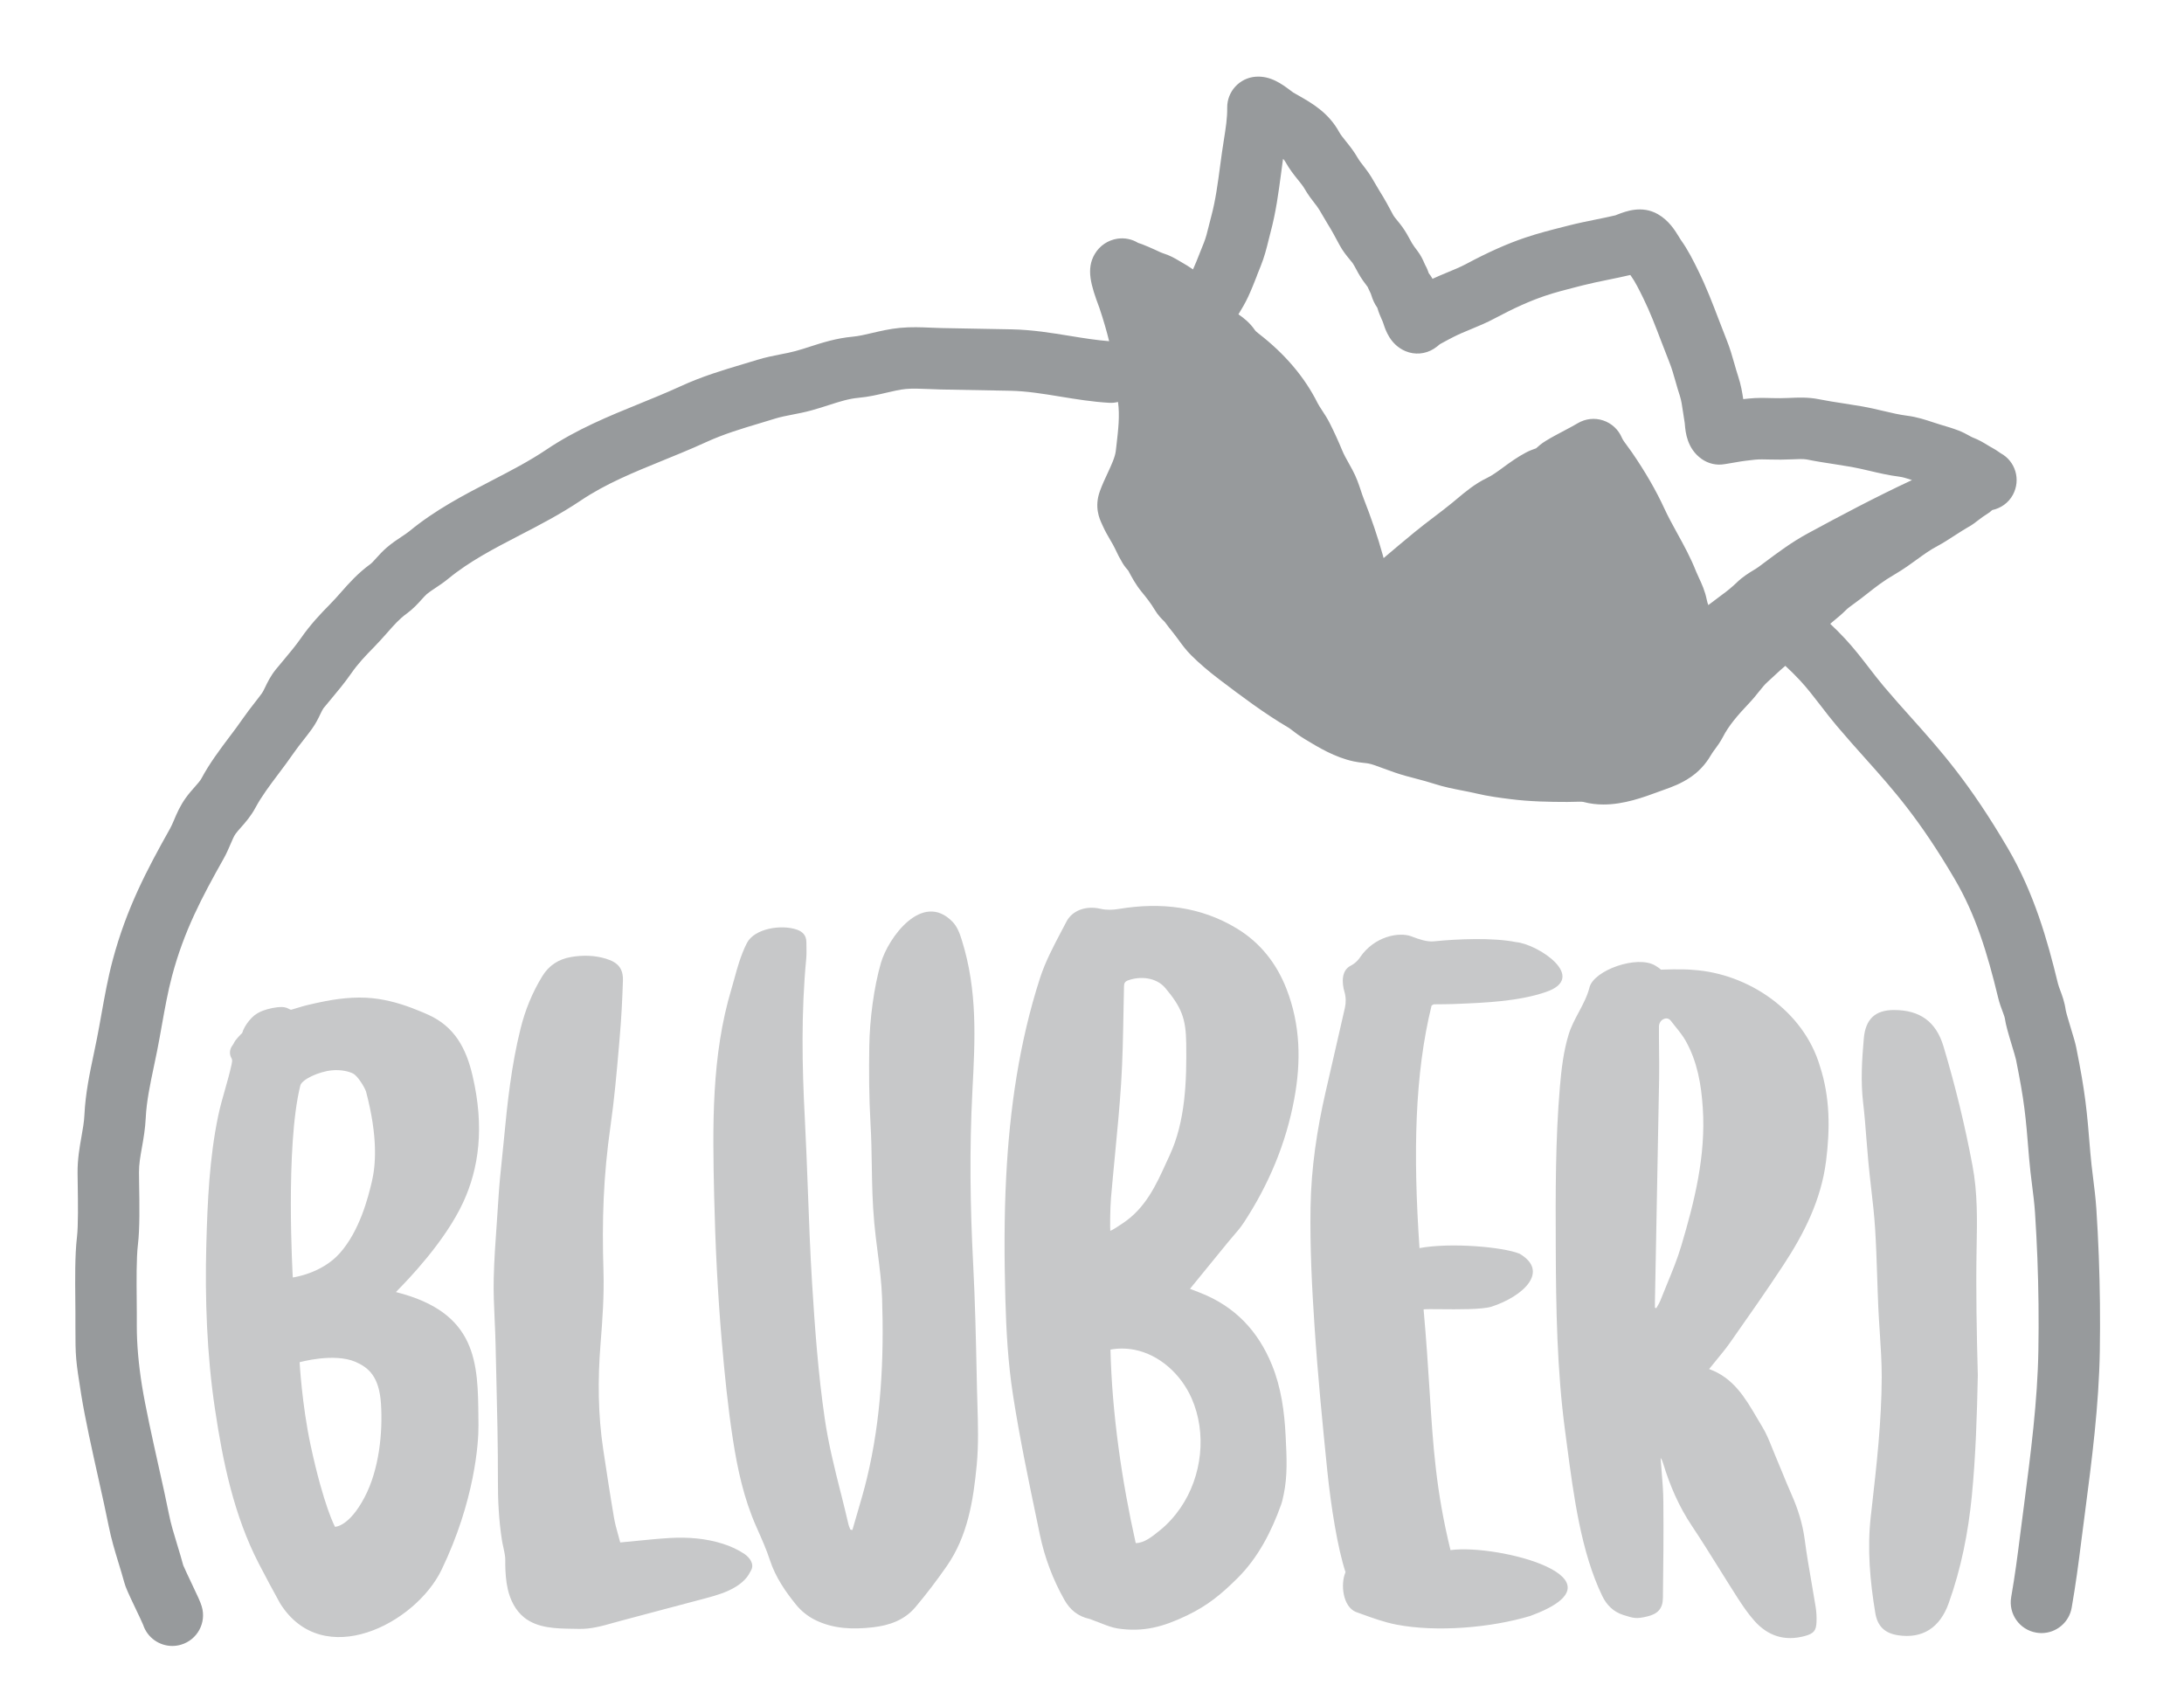
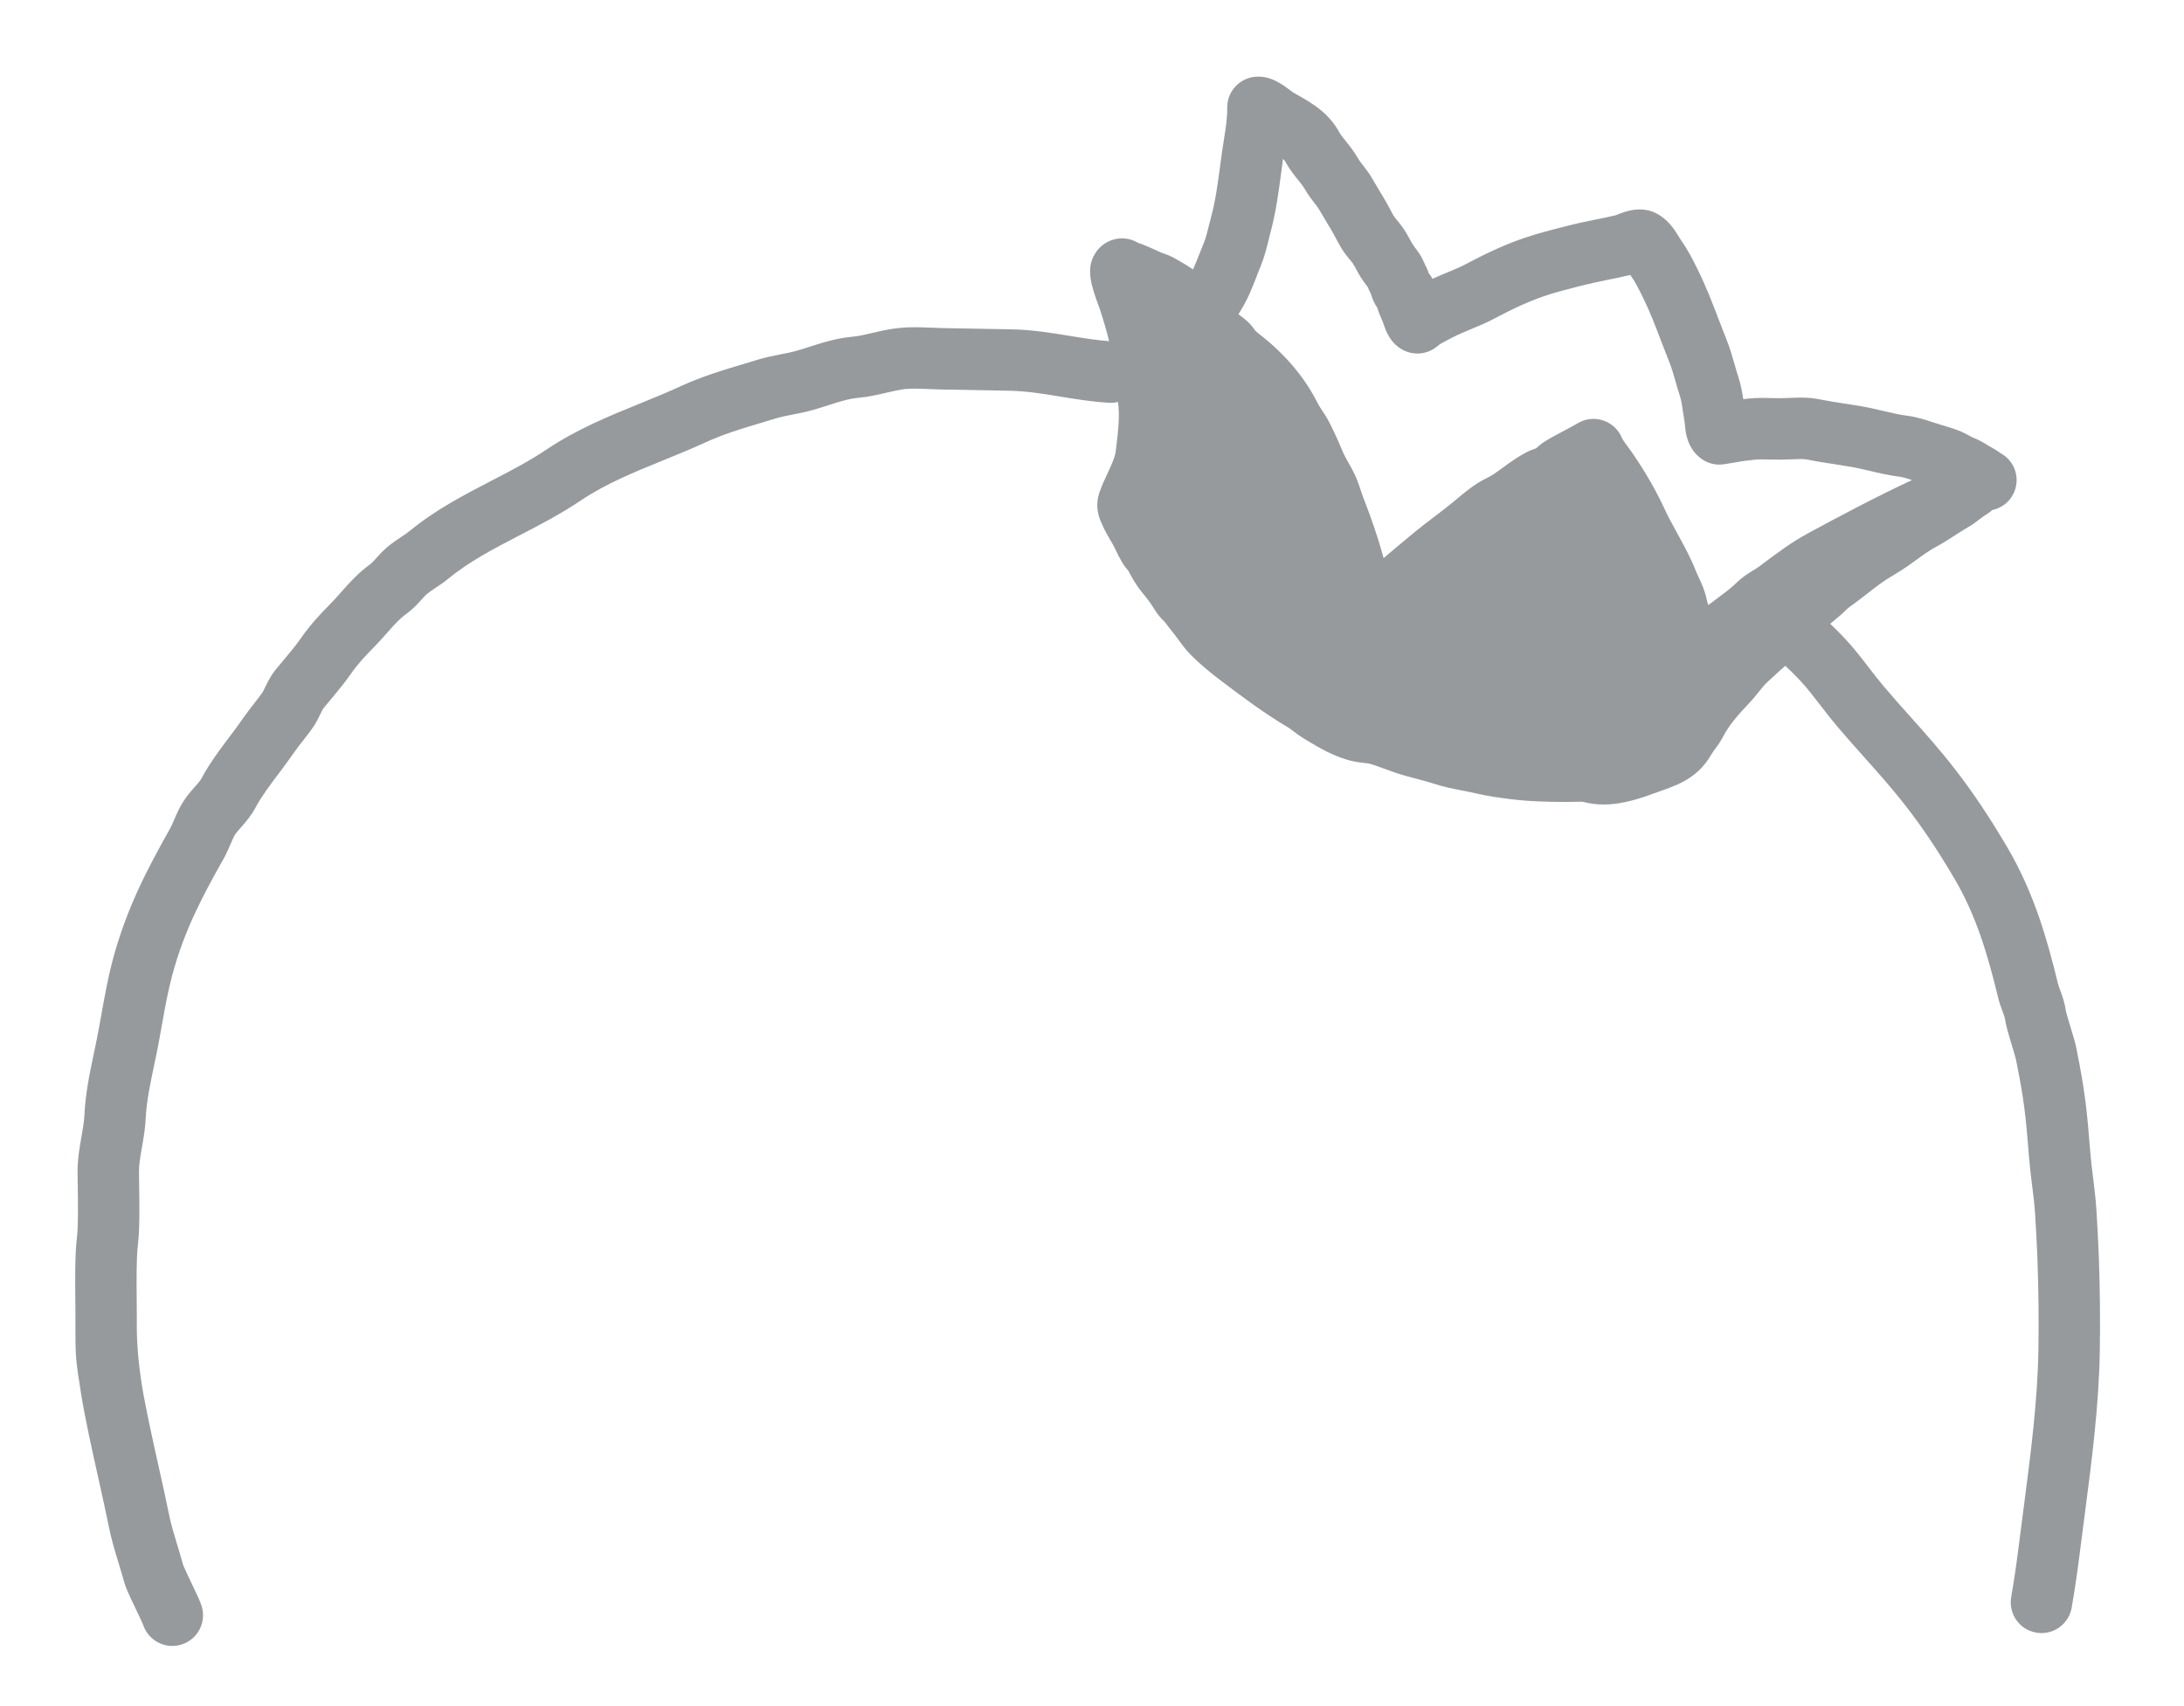
<svg xmlns="http://www.w3.org/2000/svg" width="64" height="50" viewBox="0 0 64 50" fill="none">
  <path d="M61.503 36.811C61.486 36.351 61.461 35.883 61.431 35.42C61.409 35.102 61.371 34.797 61.334 34.502C61.304 34.256 61.274 34.024 61.256 33.79C61.152 32.494 61.106 32.022 60.843 30.705C60.817 30.57 60.765 30.398 60.683 30.129C60.633 29.963 60.549 29.685 60.535 29.61C60.501 29.365 60.429 29.172 60.371 29.018C60.343 28.942 60.319 28.877 60.306 28.824C59.995 27.537 59.602 26.166 58.839 24.861C57.712 22.938 56.878 22.006 55.996 21.02C55.739 20.733 55.473 20.436 55.199 20.111C55.054 19.939 54.916 19.76 54.778 19.581C54.557 19.294 54.329 18.999 54.067 18.717C53.922 18.561 53.777 18.418 53.633 18.282C53.669 18.25 53.708 18.218 53.751 18.182C53.853 18.099 53.968 18.004 54.085 17.887C54.143 17.827 54.239 17.758 54.341 17.684C54.408 17.636 54.475 17.587 54.54 17.536L54.697 17.414C55.01 17.168 55.182 17.033 55.528 16.83C55.793 16.674 56.001 16.522 56.185 16.388C56.384 16.244 56.556 16.118 56.783 15.998C56.929 15.921 57.109 15.805 57.3 15.681C57.433 15.596 57.599 15.489 57.673 15.449C57.784 15.39 57.878 15.318 57.977 15.241C58.054 15.182 58.142 15.115 58.216 15.072C58.277 15.037 58.33 14.995 58.38 14.948C58.63 14.895 58.857 14.74 58.987 14.498C59.222 14.06 59.063 13.517 58.625 13.281C58.61 13.272 58.596 13.261 58.582 13.251C58.511 13.201 58.441 13.156 58.38 13.124C58.335 13.101 58.293 13.075 58.252 13.05C58.135 12.978 57.989 12.889 57.801 12.818C57.767 12.804 57.736 12.785 57.704 12.767C57.622 12.722 57.52 12.666 57.393 12.617C57.217 12.549 57.054 12.502 56.898 12.456L56.859 12.444C56.787 12.423 56.717 12.399 56.646 12.376C56.426 12.303 56.176 12.22 55.885 12.183C55.668 12.156 55.436 12.102 55.191 12.044C54.989 11.996 54.78 11.947 54.561 11.909C54.384 11.878 54.206 11.85 54.028 11.823C53.775 11.784 53.537 11.748 53.306 11.701C52.987 11.636 52.682 11.65 52.413 11.663C52.246 11.671 52.089 11.671 51.928 11.667C51.718 11.661 51.481 11.654 51.235 11.681C51.185 11.686 51.135 11.691 51.084 11.697C51.054 11.495 51.015 11.273 50.938 11.038C50.898 10.917 50.863 10.796 50.829 10.675C50.763 10.443 50.695 10.203 50.593 9.95C50.515 9.756 50.44 9.56 50.366 9.365C50.187 8.897 50.003 8.414 49.761 7.923C49.622 7.641 49.465 7.322 49.255 7.031C49.237 7.005 49.219 6.974 49.2 6.942C49.083 6.751 48.907 6.463 48.583 6.277C48.114 6.01 47.646 6.191 47.395 6.288C47.374 6.296 47.355 6.304 47.337 6.311C47.146 6.356 46.953 6.395 46.761 6.434C46.502 6.486 46.236 6.541 45.965 6.61L45.824 6.646C45.458 6.738 45.08 6.835 44.696 6.964C44.163 7.144 43.609 7.391 42.955 7.741C42.794 7.826 42.609 7.903 42.412 7.984C42.27 8.043 42.125 8.103 41.978 8.171C41.968 8.153 41.958 8.136 41.948 8.119C41.925 8.082 41.9 8.046 41.871 8.012C41.848 7.942 41.813 7.853 41.761 7.761L41.742 7.718C41.703 7.628 41.644 7.492 41.532 7.346C41.47 7.264 41.411 7.187 41.374 7.122L41.324 7.031C41.266 6.924 41.194 6.791 41.096 6.654C41.047 6.586 40.993 6.519 40.938 6.452C40.903 6.41 40.855 6.352 40.834 6.316C40.709 6.08 40.578 5.836 40.42 5.586C40.385 5.53 40.351 5.471 40.318 5.413C40.237 5.271 40.145 5.111 40.023 4.952L39.966 4.877C39.891 4.781 39.831 4.704 39.786 4.626C39.675 4.432 39.55 4.277 39.44 4.14C39.362 4.043 39.288 3.951 39.249 3.88C38.934 3.302 38.447 3.025 38.056 2.802C37.999 2.77 37.942 2.737 37.898 2.712C37.875 2.697 37.848 2.675 37.818 2.653C37.572 2.469 37.235 2.216 36.799 2.248C36.323 2.282 35.956 2.682 35.962 3.159C35.966 3.458 35.92 3.745 35.868 4.077C35.847 4.203 35.827 4.332 35.809 4.464C35.791 4.59 35.774 4.717 35.757 4.844C35.687 5.371 35.621 5.87 35.495 6.339C35.471 6.427 35.449 6.516 35.427 6.605C35.381 6.794 35.337 6.971 35.278 7.116C35.237 7.215 35.198 7.315 35.158 7.416C35.091 7.586 35.028 7.747 34.96 7.895C34.848 7.82 34.735 7.746 34.615 7.68C34.59 7.666 34.565 7.651 34.541 7.637C34.431 7.572 34.281 7.483 34.074 7.42C34.035 7.408 33.972 7.378 33.904 7.346L33.835 7.314C33.715 7.258 33.592 7.208 33.468 7.158C33.434 7.144 33.396 7.131 33.351 7.118C33.174 7.009 32.961 6.964 32.747 6.995C32.467 7.037 32.224 7.201 32.08 7.446C31.822 7.883 31.97 8.363 32.206 8.994L32.214 9.015C32.338 9.385 32.429 9.7 32.502 9.999C32.131 9.97 31.757 9.91 31.364 9.846C30.818 9.757 30.254 9.664 29.648 9.652L27.592 9.614C27.488 9.612 27.384 9.608 27.281 9.603C27.005 9.591 26.692 9.578 26.37 9.609C26.076 9.637 25.804 9.701 25.563 9.757C25.358 9.806 25.163 9.851 24.988 9.867C24.506 9.911 24.1 10.042 23.741 10.157C23.602 10.203 23.46 10.248 23.309 10.289C23.177 10.326 23.03 10.354 22.876 10.384C22.66 10.427 22.435 10.471 22.197 10.544C22.058 10.587 21.921 10.627 21.786 10.668C21.163 10.854 20.575 11.03 19.937 11.323C19.721 11.422 19.503 11.516 19.285 11.607C19.109 11.681 18.931 11.753 18.754 11.825C17.841 12.197 16.896 12.581 16.008 13.179C15.511 13.513 14.975 13.791 14.406 14.086C13.595 14.506 12.757 14.941 11.996 15.568C11.932 15.62 11.852 15.673 11.76 15.734C11.63 15.82 11.483 15.918 11.333 16.047C11.209 16.154 11.111 16.262 11.024 16.359C10.967 16.422 10.896 16.5 10.861 16.526C10.491 16.794 10.238 17.08 9.993 17.357C9.892 17.472 9.788 17.589 9.671 17.708C9.381 18.002 9.098 18.301 8.812 18.711C8.663 18.924 8.496 19.123 8.319 19.335C8.24 19.429 8.161 19.524 8.082 19.62C7.93 19.808 7.841 19.993 7.769 20.142C7.736 20.209 7.703 20.279 7.68 20.31C7.611 20.405 7.538 20.498 7.466 20.591C7.349 20.741 7.232 20.892 7.123 21.049C6.997 21.233 6.862 21.412 6.726 21.592C6.439 21.974 6.141 22.369 5.902 22.816C5.867 22.881 5.795 22.963 5.711 23.058C5.627 23.153 5.532 23.259 5.439 23.39C5.277 23.616 5.178 23.846 5.1 24.032C5.06 24.125 5.022 24.214 4.986 24.278C4.305 25.49 3.708 26.617 3.301 28.142C3.159 28.675 3.065 29.209 2.972 29.724C2.93 29.962 2.887 30.2 2.84 30.438C2.812 30.58 2.782 30.724 2.752 30.867C2.629 31.448 2.503 32.049 2.474 32.672C2.464 32.879 2.427 33.087 2.388 33.308C2.333 33.618 2.27 33.969 2.273 34.372C2.274 34.476 2.276 34.6 2.278 34.735C2.285 35.205 2.296 35.916 2.255 36.258C2.194 36.77 2.201 37.507 2.207 38.099C2.208 38.239 2.21 38.37 2.21 38.486V38.86C2.21 39.78 2.215 39.837 2.384 40.896C2.495 41.582 2.703 42.519 2.888 43.347C3.002 43.859 3.11 44.343 3.183 44.713C3.258 45.096 3.367 45.455 3.473 45.802C3.53 45.989 3.588 46.177 3.64 46.369C3.679 46.519 3.76 46.694 3.98 47.156C4.054 47.311 4.166 47.545 4.195 47.619C4.319 47.995 4.67 48.237 5.049 48.237C5.135 48.237 5.222 48.225 5.307 48.199C5.784 48.057 6.055 47.555 5.912 47.079C5.873 46.948 5.801 46.792 5.605 46.382C5.53 46.224 5.407 45.965 5.37 45.875C5.316 45.672 5.255 45.473 5.195 45.276C5.098 44.958 5.006 44.659 4.949 44.366C4.872 43.974 4.761 43.479 4.644 42.956C4.465 42.153 4.263 41.243 4.161 40.611C4.06 39.98 4.009 39.396 4.009 38.861V38.483C4.009 38.363 4.008 38.227 4.006 38.081C4.001 37.57 3.994 36.869 4.042 36.472C4.098 36.009 4.087 35.287 4.077 34.707C4.075 34.577 4.073 34.459 4.073 34.359C4.071 34.121 4.112 33.89 4.16 33.623C4.205 33.368 4.256 33.079 4.271 32.757C4.294 32.278 4.4 31.773 4.513 31.237C4.545 31.087 4.576 30.937 4.606 30.788C4.655 30.54 4.7 30.29 4.744 30.04C4.834 29.539 4.918 29.066 5.041 28.605C5.393 27.282 5.913 26.303 6.555 25.161C6.64 25.009 6.702 24.864 6.757 24.735C6.808 24.616 6.855 24.504 6.901 24.44C6.941 24.384 6.995 24.322 7.059 24.251C7.191 24.102 7.355 23.916 7.489 23.665C7.663 23.34 7.906 23.017 8.164 22.674C8.314 22.475 8.464 22.275 8.604 22.071C8.693 21.942 8.789 21.82 8.885 21.698C8.969 21.59 9.053 21.482 9.134 21.371C9.253 21.208 9.33 21.05 9.39 20.922C9.419 20.863 9.459 20.78 9.478 20.757C9.551 20.667 9.625 20.579 9.698 20.492C9.892 20.259 10.093 20.02 10.287 19.742C10.494 19.445 10.703 19.226 10.954 18.971C11.094 18.828 11.219 18.687 11.341 18.55C11.545 18.318 11.706 18.135 11.916 17.984C12.104 17.847 12.245 17.692 12.358 17.566C12.415 17.503 12.469 17.444 12.507 17.411C12.571 17.356 12.656 17.3 12.754 17.235C12.871 17.157 13.004 17.069 13.139 16.958C13.754 16.452 14.473 16.079 15.234 15.684C15.822 15.38 16.43 15.064 17.012 14.673C17.746 14.178 18.565 13.845 19.432 13.492C19.613 13.418 19.795 13.344 19.977 13.268C20.215 13.169 20.451 13.068 20.686 12.96C21.21 12.72 21.716 12.568 22.302 12.393C22.441 12.351 22.582 12.309 22.726 12.264C22.873 12.219 23.041 12.186 23.22 12.151C23.401 12.116 23.587 12.08 23.785 12.025C23.961 11.977 24.128 11.923 24.292 11.87C24.601 11.771 24.868 11.685 25.151 11.659C25.452 11.632 25.729 11.567 25.974 11.509C26.177 11.462 26.368 11.417 26.541 11.4C26.738 11.382 26.963 11.391 27.202 11.401C27.32 11.406 27.439 11.412 27.557 11.414L29.612 11.452C30.089 11.462 30.566 11.54 31.072 11.623C31.531 11.698 32.005 11.776 32.507 11.805C32.595 11.81 32.68 11.8 32.762 11.78C32.818 12.179 32.77 12.59 32.715 13.065L32.697 13.217C32.676 13.396 32.57 13.624 32.458 13.866C32.381 14.031 32.301 14.202 32.233 14.389C32.061 14.857 32.22 15.205 32.289 15.353L32.306 15.391C32.381 15.561 32.465 15.705 32.54 15.833C32.594 15.925 32.641 16.006 32.674 16.077C32.745 16.234 32.821 16.377 32.896 16.502C32.953 16.596 33.012 16.667 33.064 16.725L33.065 16.727C33.161 16.907 33.28 17.133 33.457 17.348C33.577 17.493 33.728 17.683 33.836 17.867C33.931 18.028 34.042 18.138 34.109 18.203L34.131 18.225C34.22 18.346 34.307 18.456 34.402 18.574C34.447 18.63 34.489 18.688 34.531 18.745C34.635 18.889 34.753 19.052 34.915 19.212C35.155 19.45 35.422 19.678 35.748 19.925C36.382 20.405 37.039 20.902 37.758 21.325C37.791 21.345 37.843 21.384 37.898 21.427C37.978 21.488 38.078 21.564 38.195 21.635L38.242 21.664C38.631 21.901 39.116 22.195 39.666 22.313C39.769 22.335 39.872 22.348 39.976 22.359C40.017 22.364 40.059 22.367 40.099 22.375C40.151 22.385 40.212 22.402 40.285 22.427C40.372 22.457 40.459 22.489 40.546 22.522C40.747 22.596 40.954 22.672 41.183 22.736C41.283 22.764 41.385 22.79 41.486 22.817C41.677 22.867 41.858 22.915 42.029 22.971C42.316 23.064 42.593 23.118 42.862 23.17C42.995 23.196 43.127 23.222 43.259 23.253C43.612 23.337 43.971 23.383 44.259 23.419C44.832 23.492 45.401 23.502 45.931 23.502C46 23.502 46.066 23.5 46.135 23.498C46.224 23.495 46.358 23.491 46.4 23.502C46.598 23.555 46.795 23.577 46.989 23.577C47.59 23.577 48.16 23.367 48.614 23.199L48.747 23.151C48.992 23.064 49.27 22.966 49.567 22.758C49.876 22.541 50.051 22.282 50.167 22.082C50.192 22.04 50.223 22.001 50.252 21.962C50.324 21.864 50.413 21.743 50.492 21.591C50.659 21.266 50.92 20.961 51.261 20.602C51.372 20.485 51.465 20.369 51.547 20.266C51.636 20.156 51.712 20.06 51.79 19.991C51.855 19.932 51.92 19.872 51.984 19.812C52.099 19.704 52.208 19.604 52.317 19.513C52.459 19.643 52.602 19.784 52.748 19.941C52.954 20.162 53.147 20.413 53.351 20.677C53.501 20.873 53.657 21.074 53.823 21.271C54.114 21.615 54.388 21.922 54.654 22.219C55.474 23.136 56.249 24.001 57.284 25.769C57.894 26.811 58.233 27.912 58.555 29.244C58.594 29.404 58.644 29.538 58.685 29.646C58.717 29.733 58.745 29.808 58.752 29.855C58.778 30.038 58.848 30.277 58.96 30.649C59.002 30.787 59.065 30.995 59.077 31.056C59.322 32.281 59.359 32.664 59.46 33.932C59.482 34.206 59.515 34.47 59.547 34.725C59.583 35.006 59.616 35.271 59.634 35.537C59.663 35.983 59.687 36.434 59.704 36.878C59.738 37.768 59.748 38.671 59.733 39.563C59.709 41.059 59.508 42.601 59.314 44.093C59.278 44.368 59.242 44.643 59.207 44.918C59.117 45.634 59.049 46.153 58.936 46.806C58.851 47.296 59.179 47.762 59.669 47.846C59.721 47.855 59.773 47.86 59.824 47.86C60.254 47.86 60.634 47.551 60.709 47.113C60.829 46.422 60.9 45.885 60.993 45.144C61.028 44.871 61.063 44.598 61.099 44.325C61.3 42.784 61.507 41.19 61.533 39.592C61.548 38.667 61.538 37.73 61.503 36.808L61.503 36.811ZM36.833 8.075C36.869 7.983 36.905 7.892 36.942 7.802C37.052 7.533 37.117 7.27 37.174 7.038C37.193 6.962 37.211 6.885 37.232 6.809C37.389 6.225 37.466 5.644 37.541 5.082C37.557 4.959 37.574 4.837 37.59 4.715C37.593 4.695 37.596 4.675 37.599 4.655C37.628 4.683 37.65 4.713 37.667 4.743C37.784 4.956 37.918 5.123 38.037 5.271C38.112 5.364 38.183 5.452 38.224 5.523C38.331 5.709 38.443 5.854 38.542 5.981L38.594 6.048C38.642 6.112 38.697 6.207 38.755 6.308C38.801 6.389 38.848 6.47 38.897 6.548C39.02 6.743 39.13 6.949 39.254 7.181C39.349 7.358 39.461 7.493 39.55 7.602C39.579 7.636 39.608 7.67 39.634 7.705C39.665 7.749 39.7 7.813 39.74 7.888L39.804 8.006C39.895 8.167 39.994 8.301 40.079 8.411L40.09 8.437C40.115 8.495 40.142 8.552 40.171 8.608L40.174 8.619C40.196 8.688 40.232 8.803 40.302 8.927C40.32 8.959 40.34 8.99 40.361 9.019C40.401 9.158 40.45 9.271 40.491 9.362C40.506 9.396 40.523 9.43 40.539 9.482C40.599 9.667 40.738 10.102 41.186 10.291C41.457 10.405 41.767 10.38 42.017 10.222C42.091 10.175 42.148 10.127 42.193 10.088L42.279 10.041C42.387 9.983 42.495 9.923 42.604 9.869C42.754 9.792 42.922 9.723 43.099 9.65C43.328 9.556 43.563 9.458 43.802 9.33C44.367 9.029 44.834 8.819 45.272 8.671C45.59 8.564 45.918 8.48 46.265 8.392L46.409 8.356C46.637 8.298 46.871 8.25 47.118 8.2C47.337 8.155 47.556 8.11 47.773 8.059H47.775C47.781 8.067 47.787 8.076 47.793 8.084C47.916 8.254 48.033 8.491 48.152 8.733C48.35 9.135 48.512 9.559 48.683 10.008C48.761 10.214 48.84 10.419 48.922 10.623C48.988 10.788 49.041 10.973 49.097 11.169C49.138 11.314 49.179 11.459 49.227 11.602C49.27 11.733 49.292 11.891 49.319 12.073C49.335 12.184 49.351 12.295 49.369 12.395L49.374 12.448C49.392 12.658 49.434 13.147 49.867 13.452C50.06 13.588 50.298 13.643 50.53 13.604L50.618 13.59C50.707 13.576 50.801 13.561 50.883 13.545C51.056 13.513 51.245 13.491 51.424 13.472C51.551 13.458 51.71 13.463 51.879 13.467C52.085 13.473 52.284 13.472 52.499 13.462C52.663 13.454 52.849 13.446 52.949 13.466C53.221 13.521 53.492 13.563 53.755 13.603C53.92 13.629 54.086 13.654 54.25 13.683C54.419 13.713 54.594 13.754 54.78 13.797C55.06 13.863 55.349 13.931 55.66 13.97C55.764 13.983 55.889 14.023 56.029 14.069C54.938 14.578 53.899 15.132 52.971 15.635C52.498 15.892 52.086 16.201 51.688 16.499L51.541 16.609C51.492 16.646 51.439 16.677 51.386 16.709C51.244 16.796 51.068 16.903 50.897 17.069C50.763 17.198 50.62 17.317 50.447 17.442C50.306 17.545 50.179 17.641 50.06 17.733C50.041 17.679 50.026 17.631 50.017 17.585C49.964 17.316 49.863 17.099 49.781 16.925C49.754 16.867 49.727 16.81 49.703 16.75C49.542 16.34 49.34 15.973 49.144 15.618C49.008 15.37 48.88 15.137 48.773 14.904C48.53 14.375 48.21 13.821 47.821 13.256C47.777 13.191 47.731 13.129 47.685 13.068C47.614 12.972 47.552 12.889 47.528 12.83C47.427 12.59 47.228 12.404 46.98 12.322C46.733 12.239 46.462 12.269 46.238 12.401C46.112 12.476 45.977 12.547 45.841 12.619C45.663 12.713 45.478 12.81 45.295 12.922C45.171 12.997 45.08 13.079 45.019 13.134L45.014 13.139L44.999 13.144C44.927 13.169 44.829 13.203 44.719 13.261C44.465 13.394 44.248 13.553 44.055 13.694C43.883 13.82 43.721 13.938 43.574 14.008C43.229 14.171 42.929 14.423 42.688 14.625L42.551 14.739C42.383 14.877 42.21 15.008 42.038 15.139C41.841 15.289 41.645 15.438 41.454 15.595C41.148 15.846 40.846 16.1 40.545 16.356C40.537 16.325 40.529 16.294 40.52 16.263C40.375 15.741 40.191 15.199 39.958 14.604C39.929 14.531 39.905 14.458 39.881 14.384C39.82 14.2 39.75 13.99 39.631 13.77C39.599 13.711 39.566 13.651 39.533 13.592C39.455 13.452 39.381 13.32 39.334 13.205C39.221 12.932 39.099 12.664 38.971 12.41C38.895 12.259 38.813 12.133 38.739 12.022C38.688 11.944 38.641 11.871 38.612 11.815C38.234 11.056 37.653 10.371 36.885 9.778C36.805 9.716 36.787 9.694 36.776 9.678C36.624 9.455 36.44 9.313 36.291 9.212C36.39 9.051 36.491 8.88 36.578 8.693C36.674 8.485 36.756 8.277 36.835 8.076L36.833 8.075Z" fill="#979a9c" />
-   <path fill-rule="evenodd" clip-rule="evenodd" d="M34.873 37.771L34.937 37.796C35.033 37.833 35.108 37.862 35.183 37.892C36.19 38.289 36.867 39.006 37.273 40.001C37.545 40.669 37.638 41.369 37.674 42.078L37.677 42.142C37.705 42.692 37.733 43.244 37.619 43.791L37.612 43.821C37.593 43.913 37.574 44.005 37.543 44.092C37.26 44.885 36.866 45.651 36.268 46.246C35.789 46.721 35.393 47.051 34.778 47.346C34.096 47.673 33.51 47.84 32.749 47.724C32.586 47.698 32.428 47.636 32.27 47.574C32.2 47.546 32.129 47.518 32.058 47.494C32.04 47.488 32.023 47.48 32.005 47.473C31.978 47.462 31.95 47.45 31.921 47.443C31.591 47.37 31.356 47.179 31.191 46.886C30.853 46.288 30.613 45.648 30.473 44.98L30.411 44.68C30.147 43.42 29.883 42.158 29.685 40.886C29.541 39.958 29.486 39.01 29.461 38.068C29.429 36.876 29.423 35.679 29.485 34.488C29.587 32.512 29.866 30.556 30.475 28.668C30.628 28.194 30.864 27.745 31.099 27.299L31.099 27.299L31.099 27.299C31.15 27.203 31.2 27.108 31.25 27.012C31.423 26.676 31.829 26.536 32.247 26.633C32.433 26.675 32.606 26.668 32.792 26.637C34.008 26.436 35.179 26.563 36.248 27.212C36.928 27.626 37.404 28.227 37.697 28.975C38.11 30.032 38.13 31.115 37.926 32.211C37.683 33.519 37.175 34.724 36.446 35.834C36.353 35.976 36.241 36.106 36.129 36.235C36.077 36.296 36.024 36.357 35.974 36.419L35.411 37.109L34.872 37.77L34.873 37.771ZM32.536 36.072C32.606 36.049 32.823 35.903 32.89 35.857L32.908 35.845C33.572 35.404 33.886 34.713 34.176 34.074C34.21 34.001 34.243 33.928 34.276 33.857C34.74 32.857 34.776 31.67 34.761 30.572C34.751 29.848 34.623 29.521 34.149 28.956C33.883 28.64 33.413 28.601 33.057 28.731C32.968 28.763 32.94 28.811 32.938 28.9C32.932 29.15 32.928 29.4 32.923 29.65C32.91 30.353 32.898 31.056 32.853 31.756C32.808 32.449 32.742 33.139 32.675 33.83L32.675 33.83L32.675 33.83L32.675 33.83L32.675 33.83L32.675 33.831C32.634 34.258 32.593 34.685 32.556 35.113C32.53 35.425 32.527 36.016 32.536 36.073L32.536 36.072ZM33.238 39.556C33.014 39.513 32.781 39.508 32.541 39.552C32.586 41.421 32.873 43.4 33.281 45.222C33.526 45.226 33.776 45.023 33.963 44.87L34.002 44.839C34.23 44.655 34.429 44.429 34.595 44.188C35.227 43.266 35.372 41.999 34.916 40.972C34.606 40.274 33.98 39.699 33.237 39.555L33.238 39.556ZM50.084 40.122C50.794 40.376 51.14 40.964 51.483 41.548C51.537 41.639 51.59 41.73 51.644 41.819C51.76 42.008 51.844 42.218 51.928 42.427L51.928 42.427C51.958 42.502 51.988 42.578 52.02 42.652C52.087 42.81 52.152 42.969 52.218 43.129L52.218 43.129L52.218 43.129L52.218 43.129L52.218 43.129L52.218 43.129L52.218 43.129L52.218 43.129L52.218 43.129L52.218 43.129L52.218 43.129C52.309 43.353 52.401 43.577 52.499 43.798C52.688 44.224 52.825 44.659 52.886 45.126C52.941 45.547 53.013 45.965 53.086 46.384C53.127 46.621 53.168 46.857 53.206 47.094C53.229 47.238 53.237 47.387 53.231 47.533C53.222 47.791 53.149 47.873 52.895 47.944C52.303 48.108 51.803 47.947 51.404 47.493C51.222 47.286 51.063 47.054 50.914 46.821C50.737 46.545 50.563 46.267 50.39 45.989C50.122 45.559 49.854 45.13 49.573 44.709C49.196 44.144 48.934 43.534 48.737 42.889C48.72 42.833 48.701 42.778 48.662 42.727C48.671 42.86 48.682 42.992 48.693 43.124C48.717 43.418 48.741 43.712 48.743 44.006C48.752 44.949 48.743 45.891 48.73 46.834C48.725 47.143 48.579 47.298 48.277 47.371C47.956 47.448 47.879 47.429 47.566 47.328C47.279 47.236 47.082 47.039 46.953 46.773C46.331 45.486 46.114 43.835 45.918 42.348C45.9 42.211 45.882 42.075 45.864 41.94C45.624 40.145 45.597 38.343 45.59 36.533C45.584 34.969 45.578 33.402 45.712 31.843C45.756 31.332 45.816 30.815 45.966 30.322C46.037 30.088 46.151 29.876 46.264 29.664C46.389 29.429 46.514 29.195 46.579 28.936C46.709 28.431 47.981 27.982 48.504 28.297C48.633 28.373 48.672 28.418 48.672 28.418C48.672 28.418 49.28 28.39 49.612 28.424C51.223 28.527 52.85 29.618 53.331 31.246C53.629 32.159 53.63 33.082 53.511 34.026C53.367 35.164 52.87 36.148 52.255 37.083C51.766 37.827 51.254 38.555 50.743 39.283L50.698 39.347C50.573 39.525 50.434 39.693 50.291 39.867L50.291 39.867C50.223 39.95 50.154 40.034 50.085 40.121L50.084 40.122ZM48.496 38.325L48.537 38.337C48.544 38.323 48.552 38.31 48.559 38.297L48.575 38.27C48.603 38.222 48.632 38.174 48.652 38.123C48.714 37.965 48.778 37.808 48.843 37.651C48.998 37.274 49.154 36.897 49.269 36.508C49.659 35.196 49.989 33.874 49.899 32.477C49.854 31.783 49.741 31.125 49.405 30.517C49.319 30.36 49.204 30.219 49.09 30.078L49.09 30.078C49.047 30.024 49.004 29.971 48.963 29.917C48.887 29.818 48.782 29.835 48.701 29.895C48.653 29.93 48.614 30.012 48.614 30.073C48.612 30.296 48.615 30.519 48.617 30.741V30.742C48.62 31.031 48.624 31.321 48.619 31.61C48.592 33.18 48.562 34.748 48.531 36.317L48.531 36.321L48.531 36.324L48.531 36.327L48.531 36.33L48.531 36.333L48.53 36.365C48.519 36.96 48.507 37.556 48.496 38.151C48.495 38.19 48.496 38.229 48.496 38.267L48.496 38.325ZM25.115 44.369C25.069 44.526 25.023 44.682 24.978 44.84L24.977 44.838L24.92 44.828C24.914 44.813 24.908 44.797 24.901 44.782L24.901 44.782L24.901 44.782L24.901 44.782L24.901 44.782C24.887 44.748 24.873 44.715 24.865 44.68C24.793 44.368 24.715 44.057 24.637 43.745L24.637 43.745L24.637 43.745L24.637 43.745L24.636 43.745L24.636 43.745C24.455 43.024 24.274 42.304 24.168 41.572C23.976 40.259 23.88 38.929 23.797 37.603C23.742 36.706 23.708 35.808 23.675 34.91C23.648 34.202 23.622 33.494 23.585 32.786C23.502 31.223 23.477 29.663 23.625 28.103C23.637 27.977 23.634 27.849 23.632 27.722C23.631 27.683 23.63 27.644 23.63 27.605C23.628 27.42 23.527 27.308 23.362 27.248C22.906 27.083 22.107 27.207 21.886 27.639C21.793 27.82 21.721 28.014 21.657 28.207C21.609 28.355 21.568 28.504 21.527 28.654L21.527 28.654L21.527 28.654L21.527 28.654L21.527 28.654L21.527 28.655C21.498 28.761 21.468 28.867 21.437 28.973C20.844 30.947 20.881 32.989 20.928 35.064C20.961 36.489 21.031 37.911 21.153 39.329C21.235 40.283 21.331 41.238 21.477 42.184C21.611 43.053 21.798 43.916 22.156 44.727L22.199 44.824C22.33 45.12 22.462 45.417 22.562 45.724C22.727 46.225 23.017 46.646 23.34 47.042C23.485 47.219 23.682 47.374 23.887 47.475C24.422 47.741 25.001 47.757 25.583 47.69C26.064 47.635 26.507 47.479 26.827 47.098C27.149 46.716 27.452 46.316 27.738 45.906C28.358 45.019 28.523 43.974 28.622 42.933C28.678 42.343 28.66 41.746 28.642 41.15C28.637 40.992 28.633 40.833 28.629 40.675L28.622 40.348C28.599 39.249 28.575 38.15 28.518 37.052C28.43 35.364 28.407 33.671 28.495 31.982L28.495 31.974C28.575 30.454 28.649 29.038 28.187 27.557C28.126 27.36 28.054 27.158 27.91 27.011C27.029 26.109 26.031 27.473 25.814 28.222C25.605 28.944 25.486 29.888 25.474 30.644C25.461 31.402 25.466 32.163 25.509 32.919C25.534 33.356 25.541 33.761 25.547 34.162V34.163C25.556 34.707 25.565 35.243 25.619 35.834C25.645 36.12 25.681 36.405 25.718 36.69C25.776 37.142 25.834 37.594 25.849 38.048C25.907 39.819 25.823 41.584 25.406 43.315C25.321 43.67 25.218 44.019 25.115 44.369ZM11.657 37.808L11.657 37.808C11.92 37.54 13.037 36.399 13.575 35.232C14.027 34.25 14.208 33.047 13.843 31.505C13.656 30.715 13.318 30.085 12.549 29.738C12.49 29.712 12.431 29.686 12.372 29.661C11.967 29.489 11.547 29.348 11.111 29.279C10.589 29.196 10.062 29.24 9.546 29.338C9.36 29.374 9.175 29.415 8.991 29.459C8.904 29.48 8.833 29.502 8.75 29.527L8.75 29.527L8.75 29.527C8.69 29.546 8.623 29.567 8.54 29.59C8.522 29.596 8.501 29.585 8.472 29.57C8.428 29.547 8.364 29.514 8.26 29.512C8.085 29.511 7.87 29.558 7.705 29.619C7.645 29.641 7.587 29.669 7.532 29.703C7.41 29.777 7.315 29.886 7.233 30.002C7.192 30.059 7.157 30.122 7.128 30.188C7.124 30.198 7.12 30.209 7.116 30.221C7.109 30.243 7.102 30.266 7.09 30.283C7.085 30.289 7.079 30.294 7.072 30.299C7.069 30.302 7.065 30.305 7.062 30.308C7.004 30.363 6.95 30.429 6.9 30.491C6.882 30.513 6.869 30.538 6.857 30.563C6.845 30.586 6.833 30.61 6.816 30.631C6.724 30.751 6.712 30.894 6.79 31.026C6.813 31.066 6.799 31.133 6.788 31.187L6.786 31.196C6.732 31.446 6.662 31.692 6.592 31.938C6.52 32.19 6.448 32.443 6.394 32.701C6.136 33.938 6.081 35.208 6.046 36.47C6.003 38.057 6.062 39.705 6.298 41.285C6.531 42.851 6.856 44.412 7.583 45.822C7.785 46.214 7.995 46.602 8.208 46.989C9.461 48.987 12.177 47.592 12.942 46C13.908 43.992 14.027 42.291 14.021 41.771C14.02 41.698 14.02 41.625 14.019 41.552C14.005 39.946 13.992 38.465 11.602 37.866V37.866C11.605 37.861 11.624 37.842 11.657 37.808ZM8.801 31.812C8.846 31.634 9.346 31.401 9.735 31.367C9.996 31.344 10.223 31.398 10.35 31.464C10.478 31.53 10.674 31.843 10.726 31.988C11.082 33.336 11.01 34.156 10.894 34.642C10.785 35.099 10.542 36.069 9.956 36.728C9.421 37.33 8.58 37.438 8.58 37.438C8.58 37.438 8.354 33.604 8.801 31.812ZM10.685 43.877C10.227 44.752 9.817 44.745 9.817 44.745C9.817 44.745 9.487 44.148 9.101 42.349C8.847 41.163 8.78 39.922 8.78 39.922C8.78 39.922 9.785 39.639 10.417 39.911C10.79 40.074 11.112 40.331 11.164 41.138C11.219 41.985 11.111 43.066 10.685 43.877ZM41.597 36.577C41.406 33.789 41.457 31.476 41.951 29.469L41.95 29.469C41.971 29.458 41.984 29.45 41.993 29.444C42.006 29.437 42.012 29.433 42.017 29.433C42.064 29.432 42.156 29.431 42.252 29.431C42.368 29.43 42.491 29.429 42.547 29.426L42.681 29.421C43.528 29.387 44.499 29.347 45.298 29.073C46.551 28.65 45.075 27.67 44.428 27.61C43.758 27.474 42.701 27.517 42.025 27.587C41.805 27.61 41.557 27.515 41.404 27.458L41.359 27.441C40.989 27.303 40.272 27.445 39.858 28.051L39.856 28.055C39.839 28.081 39.753 28.212 39.576 28.304C39.301 28.445 39.323 28.815 39.398 29.068C39.443 29.222 39.446 29.384 39.41 29.54C39.319 29.933 39.229 30.326 39.14 30.718L39.139 30.721L39.139 30.723C39.043 31.142 38.947 31.562 38.85 31.982C38.592 33.098 38.422 34.236 38.404 35.381C38.385 36.547 38.444 37.718 38.522 38.882C38.615 40.29 38.752 41.697 38.895 43.101C39.003 44.154 39.194 45.357 39.429 46.075C39.273 46.436 39.355 47.09 39.736 47.242C39.788 47.26 39.839 47.279 39.891 47.298C40.229 47.42 40.569 47.544 40.919 47.611C42.105 47.841 43.702 47.702 44.846 47.357C47.839 46.255 43.89 45.24 42.505 45.428C42.078 43.675 41.997 42.405 41.892 40.751V40.751C41.847 40.049 41.798 39.278 41.717 38.373C41.788 38.364 41.973 38.366 42.206 38.368C42.706 38.373 43.424 38.38 43.705 38.295C44.638 37.991 45.418 37.262 44.527 36.74C44.017 36.539 42.502 36.41 41.597 36.577ZM18.175 45.204C18.335 45.19 18.493 45.174 18.648 45.158C18.988 45.124 19.318 45.091 19.649 45.072C20.169 45.044 20.688 45.085 21.184 45.243C21.404 45.313 21.622 45.411 21.811 45.538C21.972 45.647 22.113 45.839 22.008 46.024C21.997 46.042 21.988 46.06 21.978 46.078C21.953 46.124 21.928 46.169 21.896 46.211C21.807 46.327 21.693 46.421 21.569 46.498C21.307 46.661 21.005 46.752 20.709 46.831L20.691 46.836C20.278 46.946 19.864 47.056 19.45 47.165C19.037 47.275 18.623 47.385 18.21 47.495C18.133 47.515 18.057 47.536 17.98 47.558L17.98 47.558C17.647 47.652 17.315 47.745 16.965 47.737C16.908 47.736 16.85 47.735 16.791 47.734C16.297 47.727 15.754 47.719 15.358 47.401C15.105 47.198 14.954 46.892 14.881 46.578C14.825 46.338 14.811 46.091 14.806 45.845C14.806 45.824 14.806 45.802 14.807 45.779C14.807 45.74 14.808 45.7 14.805 45.66C14.796 45.554 14.772 45.447 14.749 45.339L14.749 45.339L14.749 45.339C14.732 45.264 14.716 45.19 14.705 45.115C14.618 44.545 14.589 43.967 14.591 43.39C14.593 42.37 14.569 41.35 14.544 40.33C14.537 40.016 14.529 39.702 14.522 39.389C14.517 39.151 14.506 38.913 14.495 38.676V38.676C14.477 38.27 14.458 37.865 14.468 37.46C14.481 36.919 14.519 36.379 14.558 35.839L14.558 35.839C14.576 35.591 14.593 35.343 14.608 35.095C14.634 34.677 14.668 34.356 14.705 34.004L14.705 34.004C14.724 33.824 14.744 33.635 14.764 33.421C14.867 32.322 14.986 31.223 15.254 30.147C15.388 29.605 15.597 29.089 15.893 28.607C16.085 28.295 16.365 28.109 16.738 28.046C17.082 27.988 17.422 27.995 17.756 28.096C18.112 28.204 18.266 28.385 18.254 28.743C18.236 29.308 18.207 29.872 18.157 30.434L18.136 30.684L18.136 30.685C18.069 31.451 18.002 32.218 17.893 32.98C17.679 34.474 17.638 35.752 17.684 37.254C17.706 37.972 17.654 38.686 17.597 39.401C17.515 40.43 17.523 41.461 17.678 42.486C17.779 43.154 17.88 43.821 17.994 44.486C18.023 44.655 18.07 44.821 18.115 44.983C18.136 45.057 18.157 45.131 18.175 45.204L18.175 45.204ZM57.782 43.847C57.897 42.667 57.933 41.489 57.958 40.306L57.958 40.307C57.925 39.072 57.9 37.836 57.922 36.6L57.923 36.555C57.938 35.754 57.953 34.963 57.803 34.166C57.582 32.985 57.298 31.821 56.952 30.666C56.732 29.931 56.252 29.601 55.504 29.6C54.957 29.599 54.667 29.86 54.617 30.434C54.562 31.06 54.523 31.686 54.597 32.316C54.639 32.667 54.666 33.02 54.693 33.372C54.712 33.605 54.73 33.837 54.752 34.069C54.775 34.319 54.804 34.569 54.832 34.818C54.878 35.212 54.923 35.607 54.948 36.002C54.978 36.472 54.993 36.942 55.009 37.413C55.019 37.72 55.029 38.028 55.043 38.335C55.054 38.571 55.069 38.806 55.085 39.042C55.114 39.481 55.142 39.92 55.142 40.358C55.138 41.65 54.993 42.933 54.847 44.218C54.838 44.291 54.83 44.363 54.822 44.435C54.714 45.393 54.798 46.338 54.955 47.278C55.022 47.674 55.246 47.867 55.622 47.924C56.334 48.031 56.846 47.706 57.103 46.988C57.469 45.968 57.676 44.92 57.782 43.847Z" fill="#c7c8c9" />
</svg>